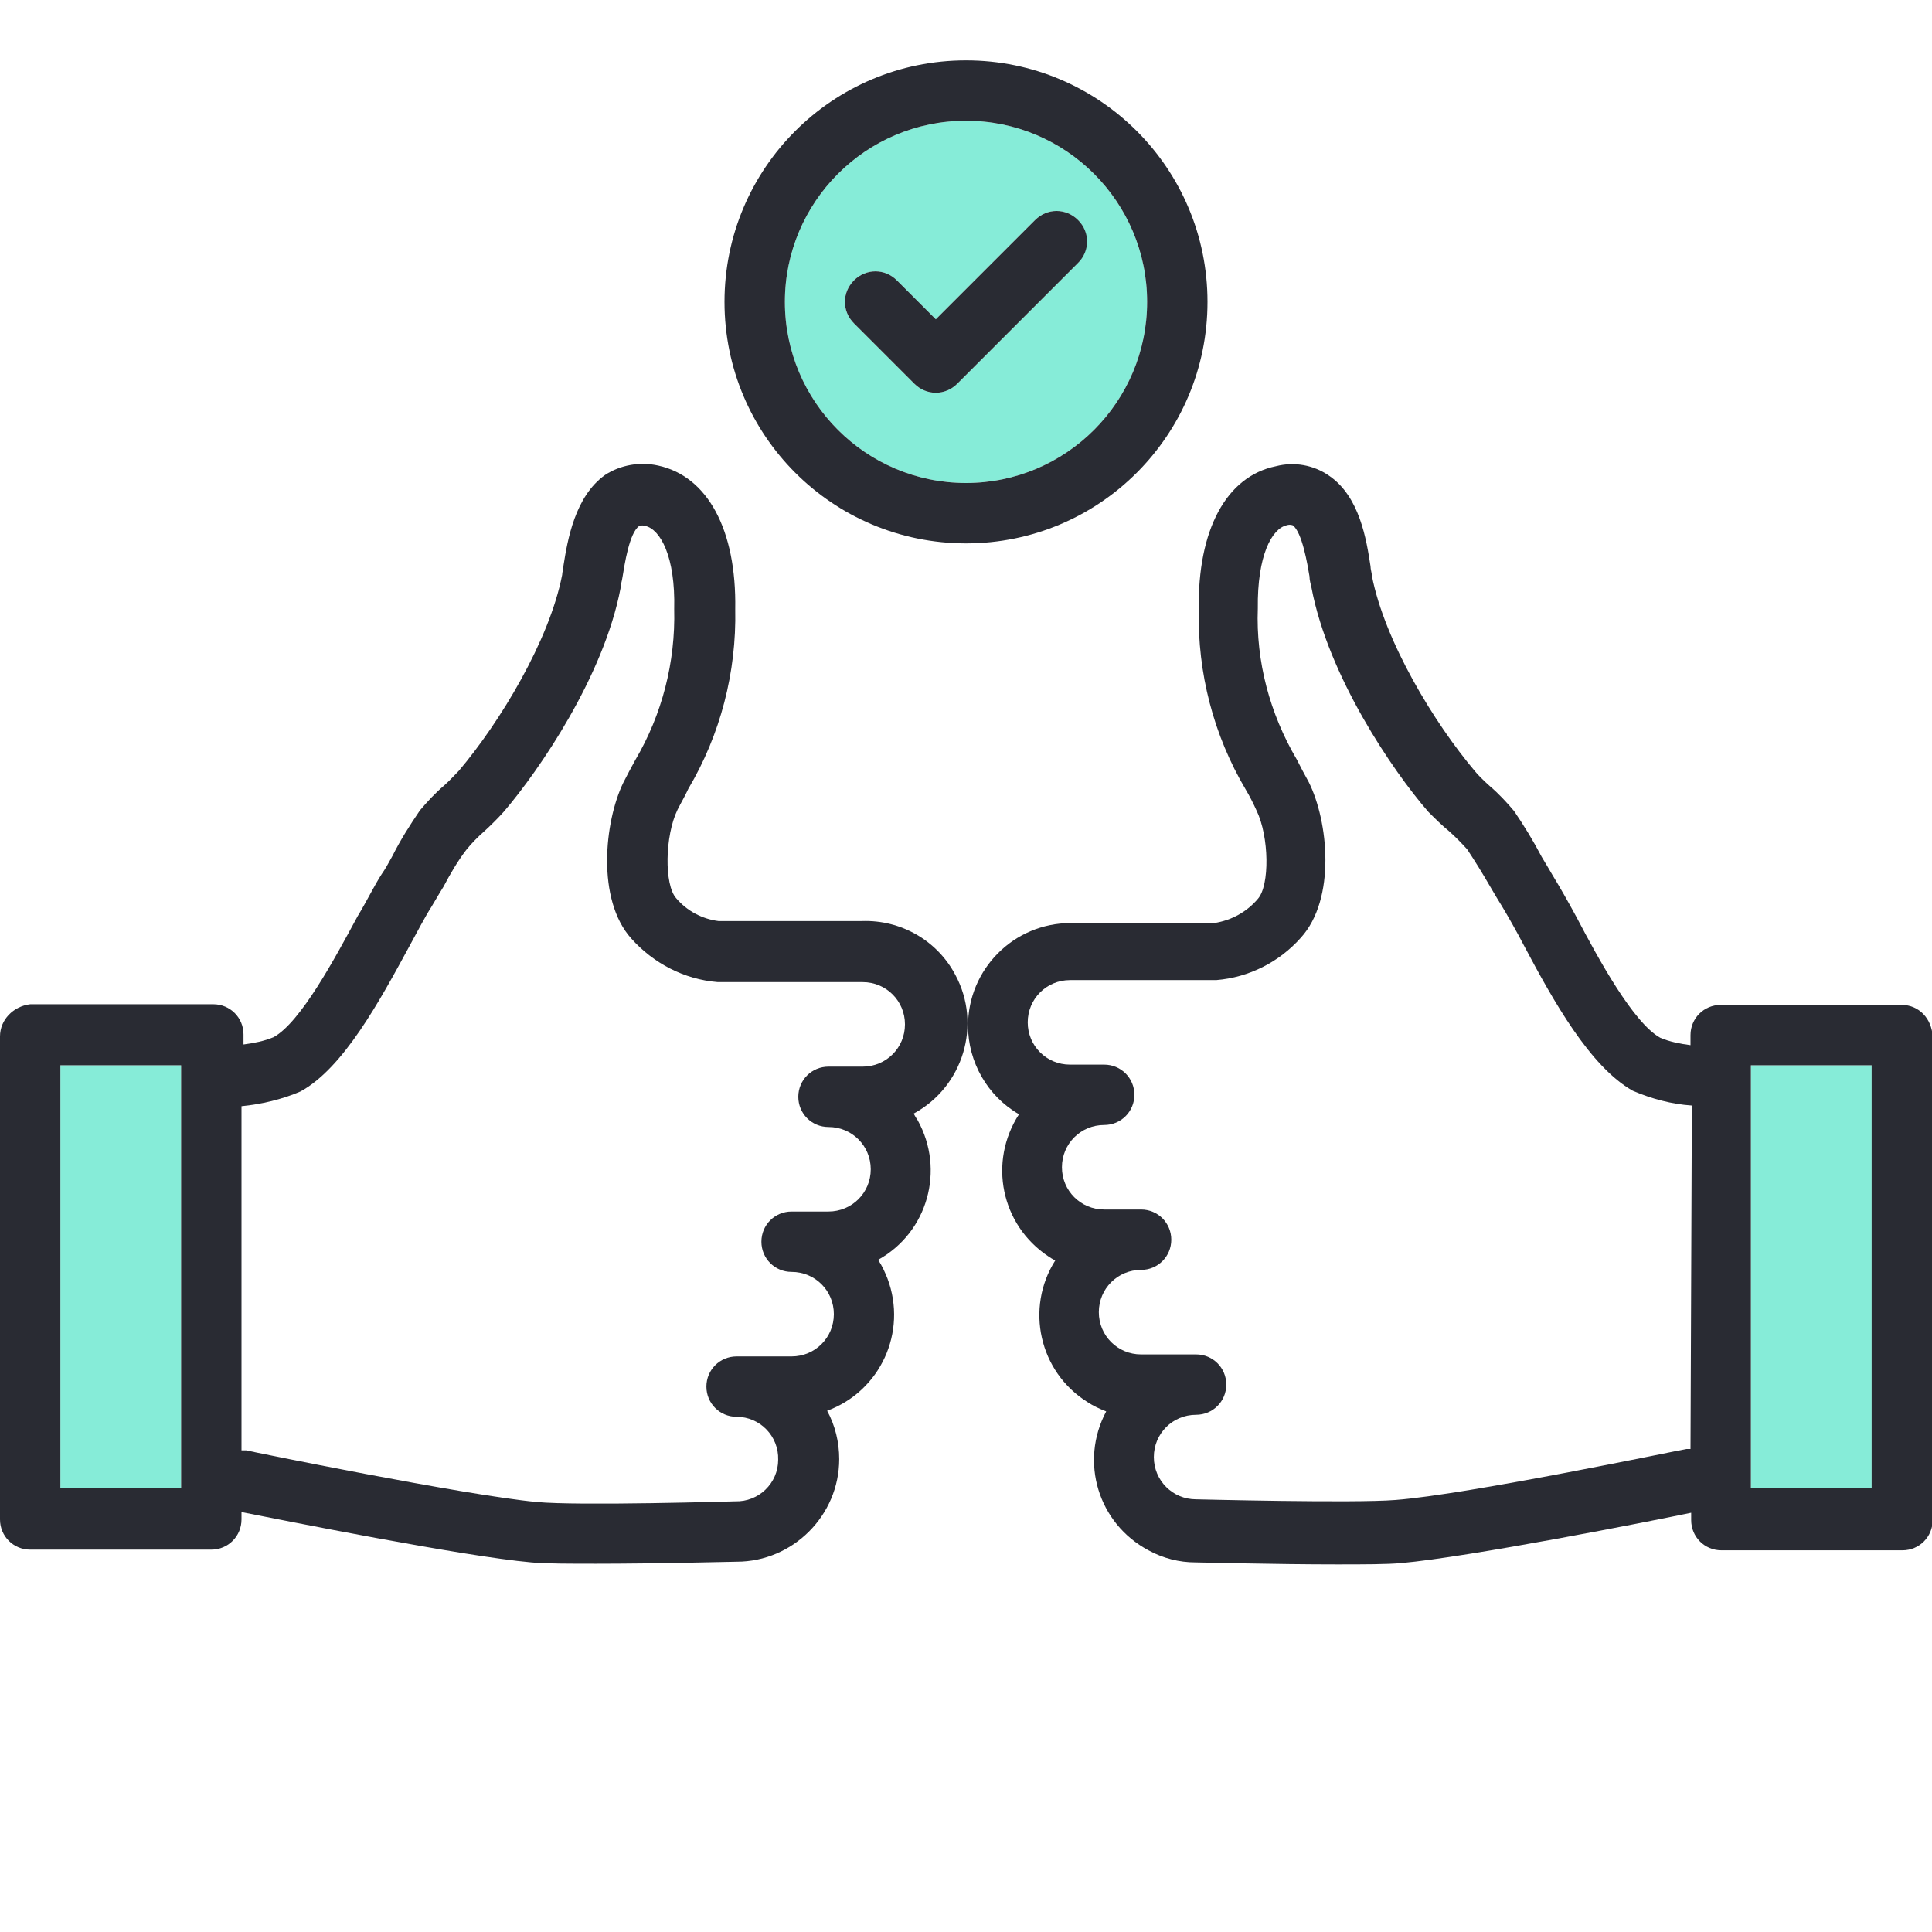
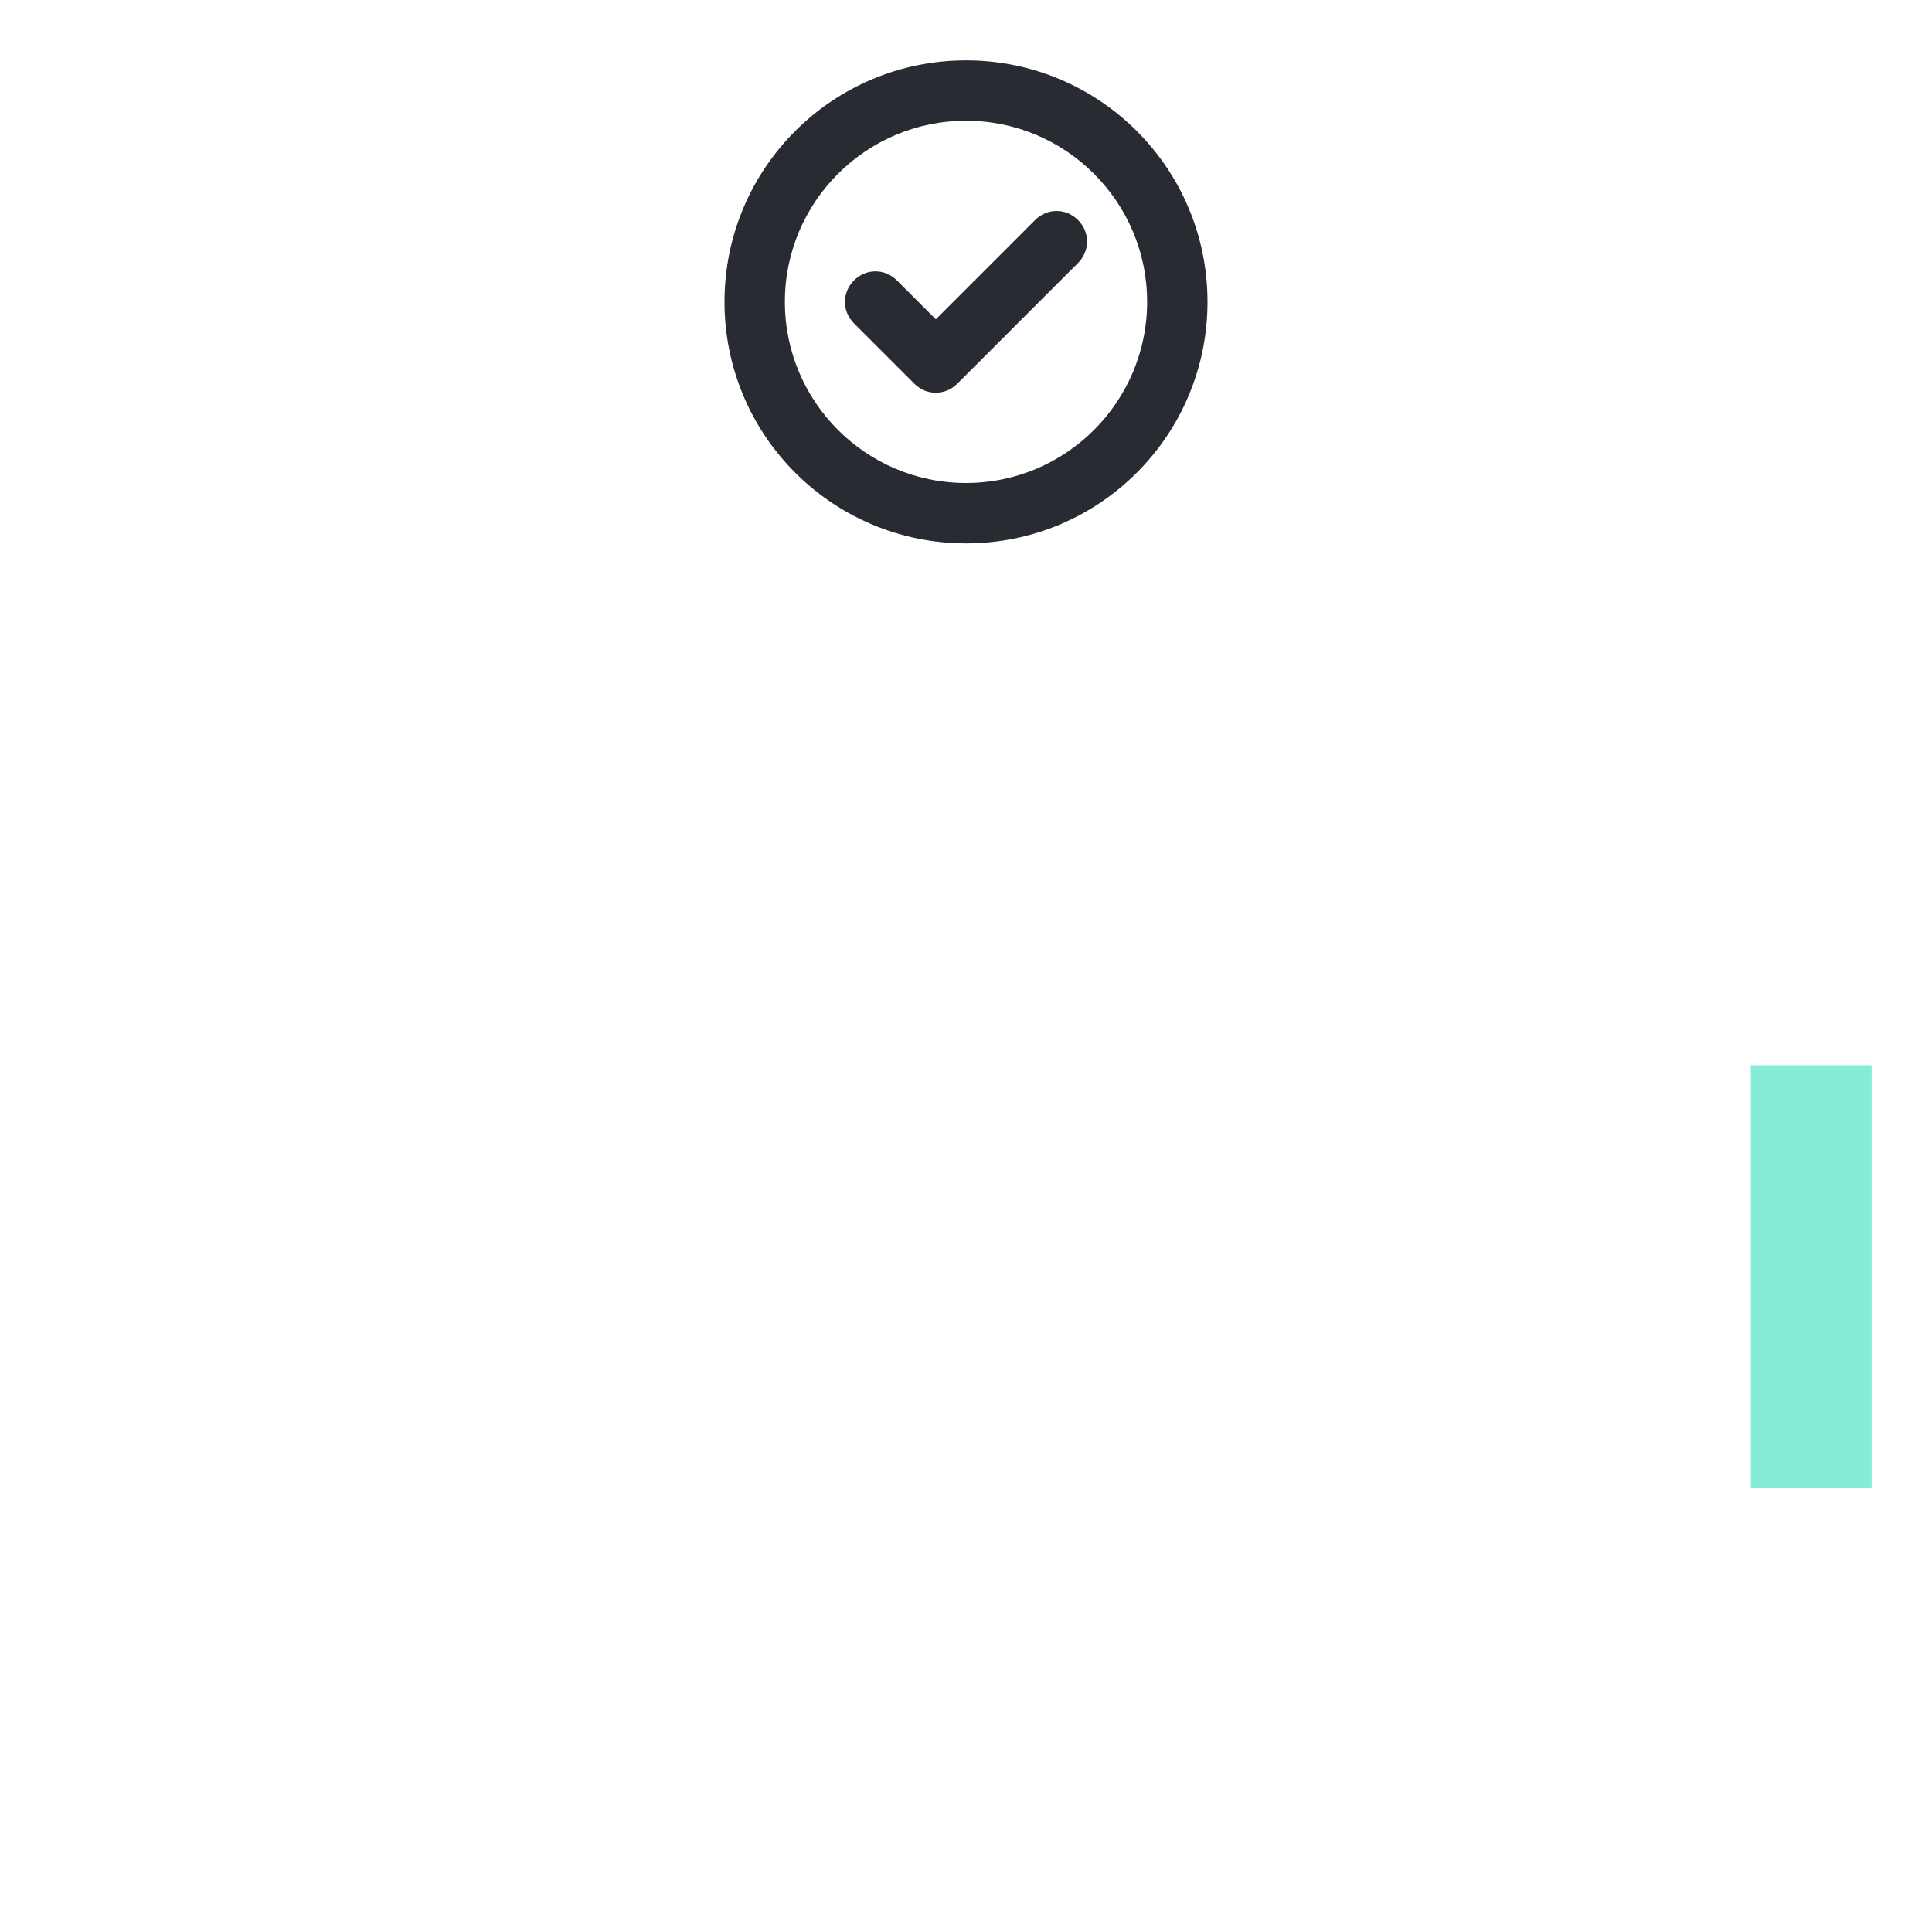
<svg xmlns="http://www.w3.org/2000/svg" version="1.1" id="SvgjsSvg1023" x="0px" y="0px" viewBox="0 0 288 288" style="enable-background:new 0 0 288 288;" xml:space="preserve">
  <style type="text/css">
	.st0{fill:#86ECD8;}
	.st1{fill:#292B33;}
</style>
  <g>
    <rect x="261" y="158.8" class="st0" width="18" height="63" />
-     <rect x="9" y="158.8" class="st0" width="18" height="63" />
-     <path class="st0" d="M144,18c-14.9,0-27,12.1-27,27s12.1,27,27,27s27-12.1,27-27S158.9,18,144,18z M160.7,39.2l-18,18c0,0,0,0,0,0   c-1.8,1.8-4.6,1.8-6.4,0l-9-9c-1.8-1.8-1.8-4.6,0-6.4c1.8-1.8,4.6-1.8,6.4,0l5.8,5.8l14.8-14.8l0,0c1.8-1.8,4.6-1.8,6.4,0   C162.4,34.6,162.4,37.4,160.7,39.2z" />
-     <path class="st1" d="M4.5,231h27c2.5,0,4.5-2,4.5-4.5v-1.1c6.1,1.2,33,6.6,43.2,7.5c2.1,0.2,5.7,0.2,9.7,0.2c9,0,20.2-0.3,20.9-0.3   c8.4,0,15.3-6.9,15.3-15.3c0-2.5-0.6-5-1.8-7.2c7.9-2.9,12-11.7,9-19.7c-0.4-1-0.8-1.9-1.4-2.8c7.4-4.1,10-13.4,5.9-20.8   c-0.2-0.3-0.4-0.6-0.6-1c7.4-4,10.2-13.3,6.2-20.7c-2.7-5.1-8.1-8.2-13.9-8h-21.4c-2.4-0.3-4.7-1.5-6.3-3.4   c-1.8-2-1.7-9.3,0.2-13.2c0.5-1,1.1-2,1.6-3.1c4.8-8.1,7.2-17.4,7-26.8c0.2-11.8-4.1-19.8-11.5-21.4c-2.7-0.6-5.6-0.1-7.9,1.4   c-4.5,3.2-5.6,9.7-6.2,13.5c0,0.5-0.2,1-0.2,1.4c-1.9,9.8-9.3,22-15.4,29.2c-0.5,0.5-1.4,1.5-2.2,2.2c-1.3,1.1-2.5,2.4-3.6,3.7   c-1.5,2.2-2.9,4.4-4.1,6.8c-0.6,1.1-1.1,2-1.6,2.7c-1.1,1.7-2.2,4-3.6,6.3c-3.4,6.3-8.5,15.8-12.5,18c-1.4,0.6-3,0.9-4.5,1.1v-1.5   c0-2.5-2-4.5-4.5-4.5H4.5C2,150,0,152,0,154.5v72C0,229,2,231,4.5,231z M36,164.9c3-0.3,6-1,8.8-2.2c6.4-3.5,11.8-13.5,16.2-21.6   c1.2-2.2,2.4-4.5,3.3-5.9c0.5-0.8,1.1-1.9,1.8-3c1-1.9,2.1-3.8,3.4-5.5c0.8-1,1.7-1.9,2.6-2.7c1.1-1,2.1-2,3-3   c5.3-6.2,14.9-20.2,17.4-33.3c0-0.5,0.2-1,0.3-1.7c0.3-1.8,1-6.6,2.5-7.6c0.3-0.1,0.6-0.1,0.9,0c2.2,0.5,4.5,4.5,4.3,12.4   c0.2,7.9-1.8,15.7-5.8,22.5c-0.6,1.1-1.2,2.2-1.8,3.4c-2.8,5.8-4,17.4,1.2,23.2c3.3,3.7,7.9,6.1,12.9,6.5h21.6   c3.5,0,6.3,2.8,6.3,6.3c0,3.5-2.8,6.3-6.3,6.3v0h-5.1c-2.5,0-4.5,2-4.5,4.5s2,4.5,4.5,4.5c3.5,0,6.3,2.8,6.3,6.3   c0,3.5-2.8,6.3-6.3,6.3h-5.5c-2.5,0-4.5,2-4.5,4.5c0,2.5,2,4.5,4.5,4.5c3.5,0,6.3,2.8,6.3,6.3c0,3.5-2.8,6.3-6.3,6.3c0,0,0,0,0,0   h-8.2c-2.5,0-4.5,2-4.5,4.5s2,4.5,4.5,4.5c3.5,0,6.3,2.9,6.2,6.4c0,3.5-2.9,6.3-6.4,6.2c-0.2,0-23.4,0.7-29.6,0.1   c-10.7-1-43-7.6-43.3-7.7H36V164.9z M9,158.8h18v63H9V158.8z" />
-     <path class="st1" d="M283.5,149.8h-27c-2.5,0-4.5,2-4.5,4.5v1.5c-1.5-0.2-3.1-0.5-4.5-1.1c-4-2.2-9.2-11.7-12.5-18   c-1.3-2.4-2.5-4.5-3.6-6.3c-0.4-0.7-1-1.7-1.6-2.7c-1.2-2.3-2.6-4.6-4.1-6.8c-1.1-1.3-2.3-2.6-3.6-3.7c-0.9-0.8-1.9-1.8-2.2-2.2   c-6.1-7.2-13.5-19.4-15.4-29.2c0-0.4-0.2-0.9-0.2-1.4c-0.6-3.9-1.6-10.4-6.2-13.5c-2.3-1.6-5.2-2.1-7.9-1.4   c-7.4,1.5-11.7,9.5-11.5,21.4c-0.2,9.4,2.2,18.7,7,26.8c0.6,1,1.1,2,1.6,3.1c1.9,3.9,2,11.2,0.2,13.2c-1.6,1.9-3.9,3.2-6.5,3.6   h-21.4c-8.5,0-15.3,6.9-15.3,15.3c0,5.4,2.9,10.5,7.6,13.2c-4.6,7.1-2.7,16.5,4.4,21.2c0.3,0.2,0.6,0.4,1,0.6   c-4.5,7.1-2.4,16.6,4.8,21.1c0.9,0.6,1.8,1,2.8,1.4c-4,7.5-1.2,16.7,6.3,20.7c2.2,1.2,4.6,1.8,7,1.8c0.7,0,11.9,0.3,21,0.3   c4,0,7.6,0,9.7-0.2c10.1-0.9,37-6.2,43.2-7.5v1.1c0,2.5,2,4.5,4.5,4.5h27c2.5,0,4.5-2,4.5-4.5v-72C288,151.8,286,149.8,283.5,149.8   z M252,216h-0.6c-0.3,0-32.6,6.8-43.4,7.6c-6.2,0.5-29.4-0.1-29.7-0.1c-3.5,0-6.3-2.8-6.3-6.3c0-3.5,2.8-6.3,6.3-6.3   c2.5,0,4.5-2,4.5-4.5c0-2.5-2-4.5-4.5-4.5h-8.2c-3.5,0-6.3-2.8-6.3-6.3c0-3.5,2.8-6.3,6.3-6.3c0,0,0,0,0,0c2.5,0,4.5-2,4.5-4.5   c0-2.5-2-4.5-4.5-4.5h-5.5c-3.5,0-6.3-2.8-6.3-6.3c0-3.5,2.8-6.3,6.3-6.3c2.5,0,4.5-2,4.5-4.5s-2-4.5-4.5-4.5h-5.1   c-3.5,0-6.3-2.8-6.3-6.3c0-3.5,2.8-6.3,6.3-6.3h21.8c4.9-0.4,9.4-2.7,12.6-6.3c5.3-5.8,4.1-17.4,1.2-23.2c-0.6-1.1-1.2-2.2-1.8-3.4   c-4-6.8-6.1-14.6-5.8-22.5c-0.1-7.9,2.1-11.9,4.3-12.4c0.3-0.1,0.6-0.1,0.9,0c1.4,1,2.2,5.8,2.5,7.6c0,0.6,0.2,1.2,0.3,1.7   c2.5,13.2,12.1,27.3,17.4,33.4c1,1,2,2,3.1,2.9c0.9,0.8,1.8,1.7,2.7,2.7c1.2,1.8,2.3,3.6,3.4,5.5c0.7,1.2,1.3,2.2,1.8,3   c0.9,1.5,2.1,3.6,3.3,5.9c4.3,8.1,9.8,18,16.2,21.6c2.8,1.2,5.8,2,8.8,2.2L252,216z M279,221.8h-18v-63h18V221.8z" />
    <path class="st1" d="M144,9c-19.9,0-36,16.1-36,36s16.1,36,36,36s36-16.1,36-36S163.9,9,144,9z M144,72c-14.9,0-27-12.1-27-27   s12.1-27,27-27s27,12.1,27,27S158.9,72,144,72z" />
    <path class="st1" d="M154.3,32.8L154.3,32.8l-14.8,14.8l-5.8-5.8c-1.8-1.8-4.6-1.8-6.4,0c-1.8,1.8-1.8,4.6,0,6.4l9,9   c1.8,1.8,4.6,1.8,6.4,0c0,0,0,0,0,0l18-18c1.8-1.8,1.8-4.6,0-6.4C158.9,31,156.1,31,154.3,32.8z" />
  </g>
</svg>